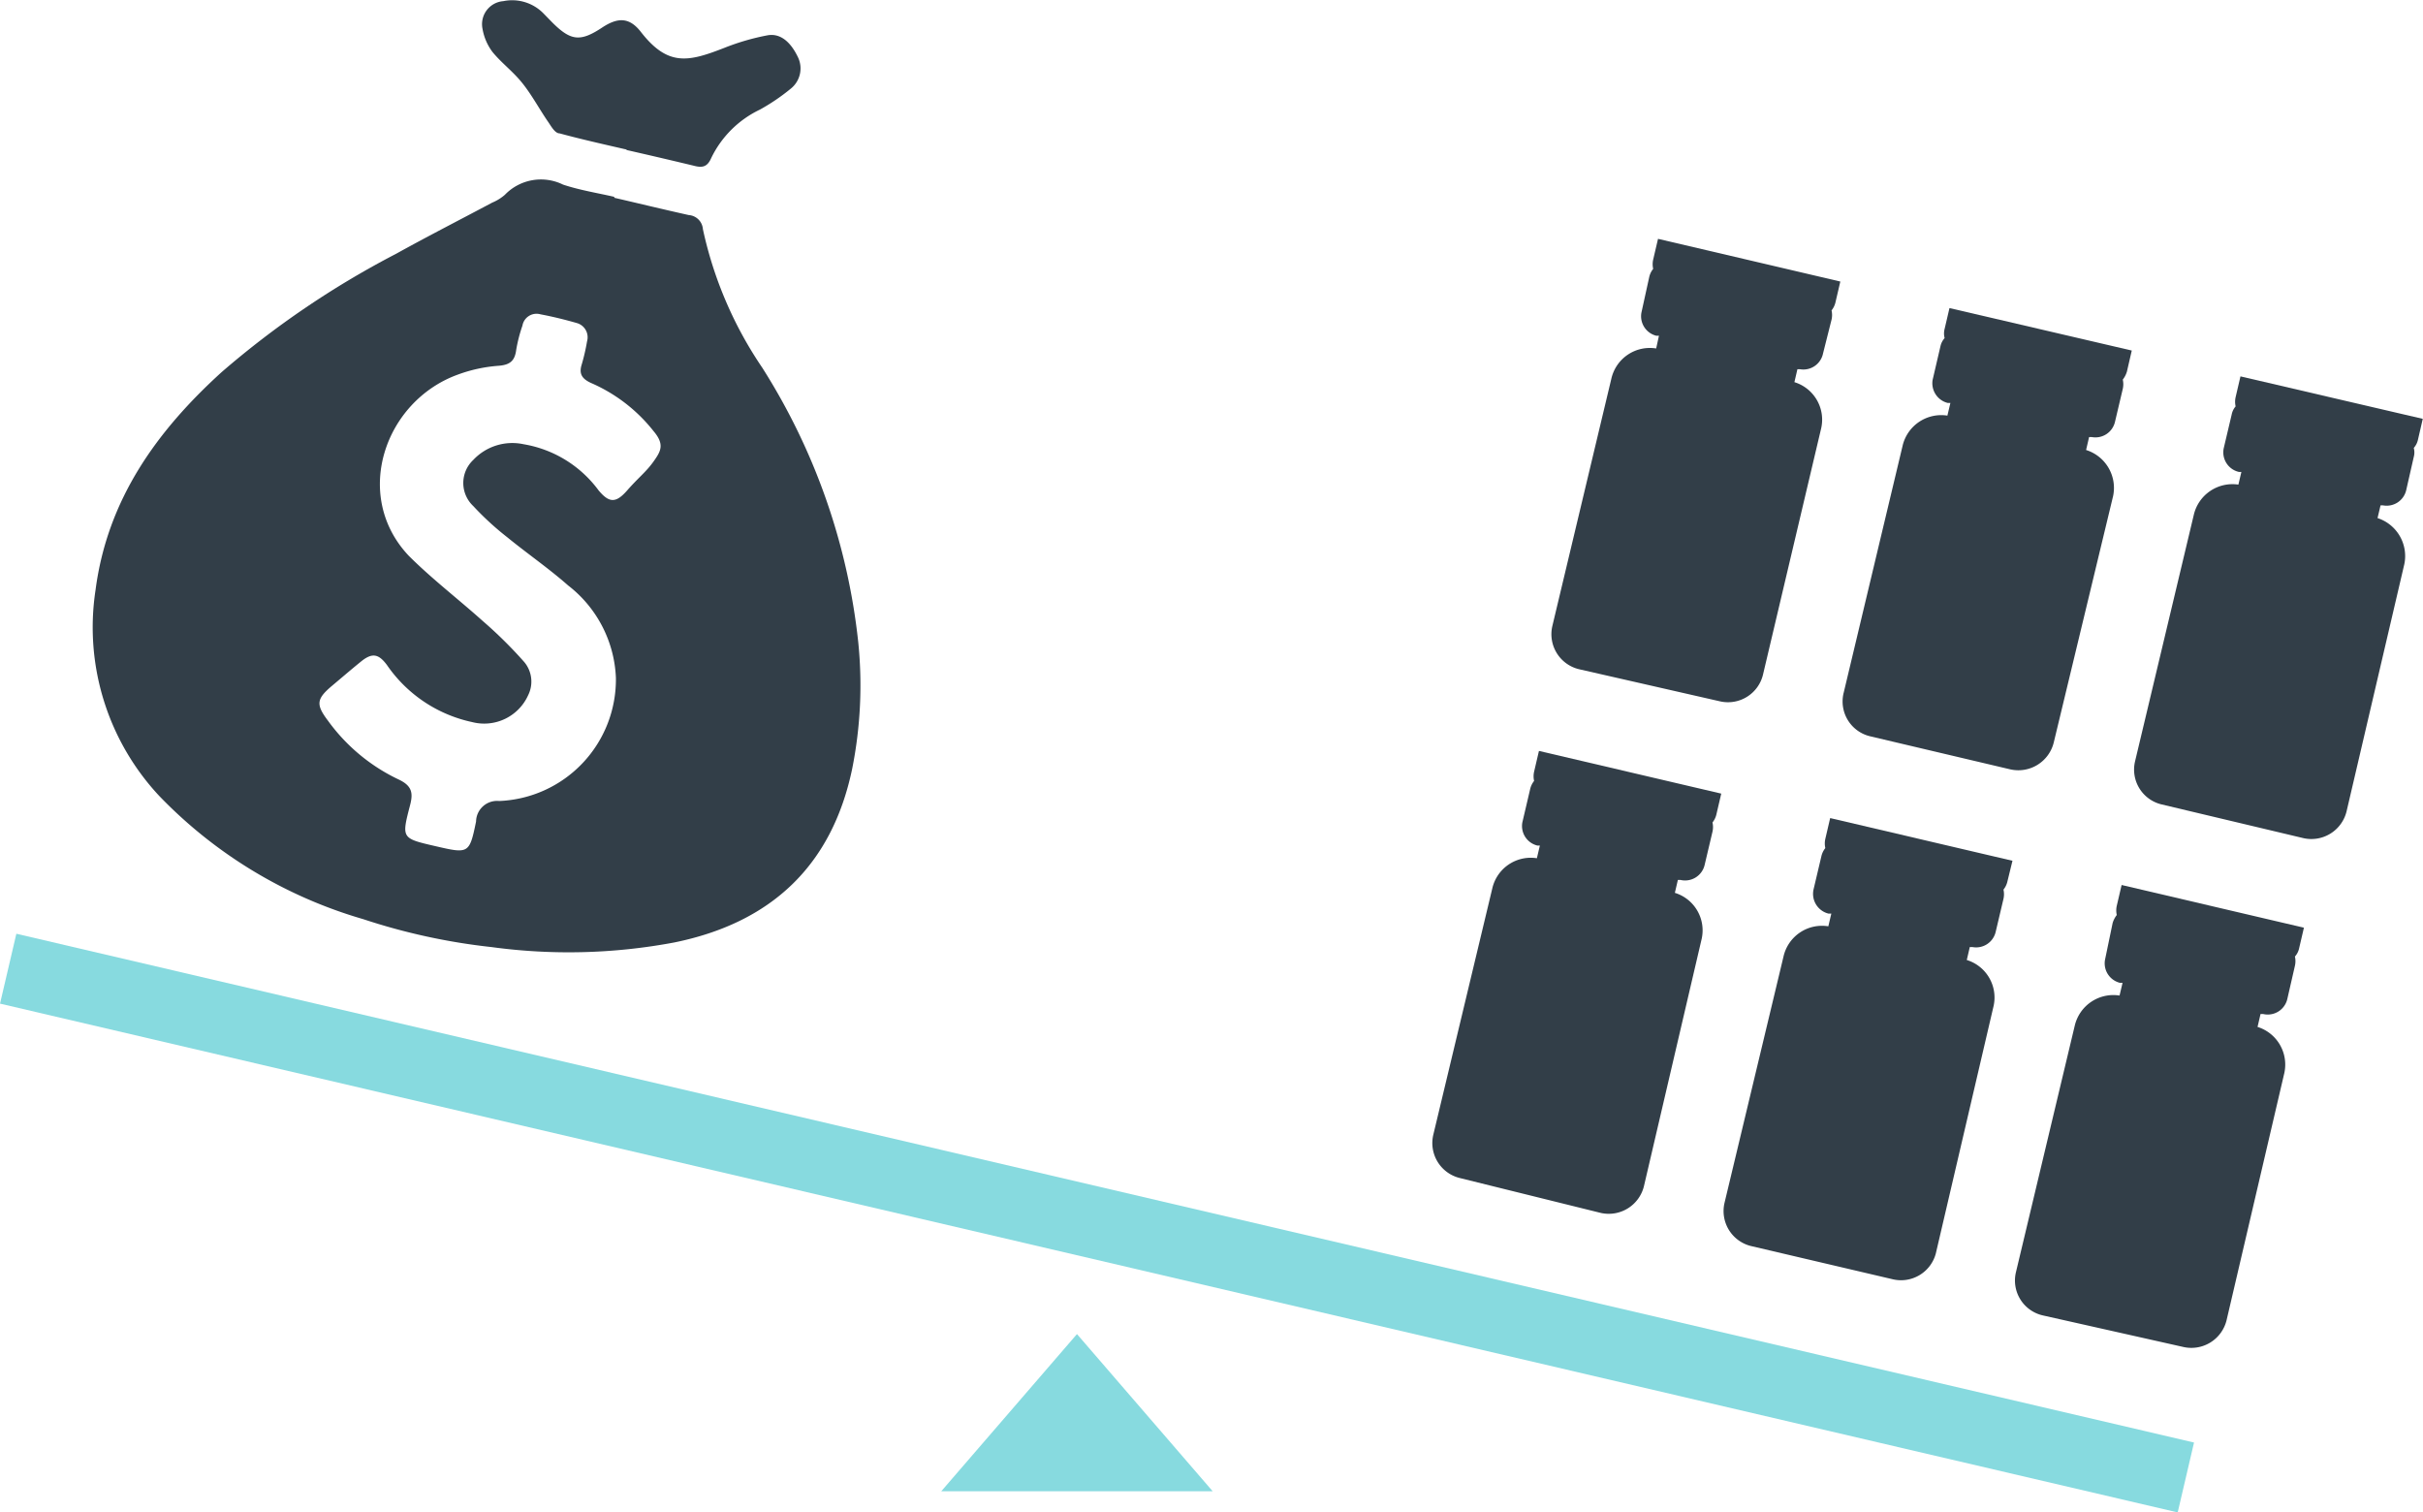
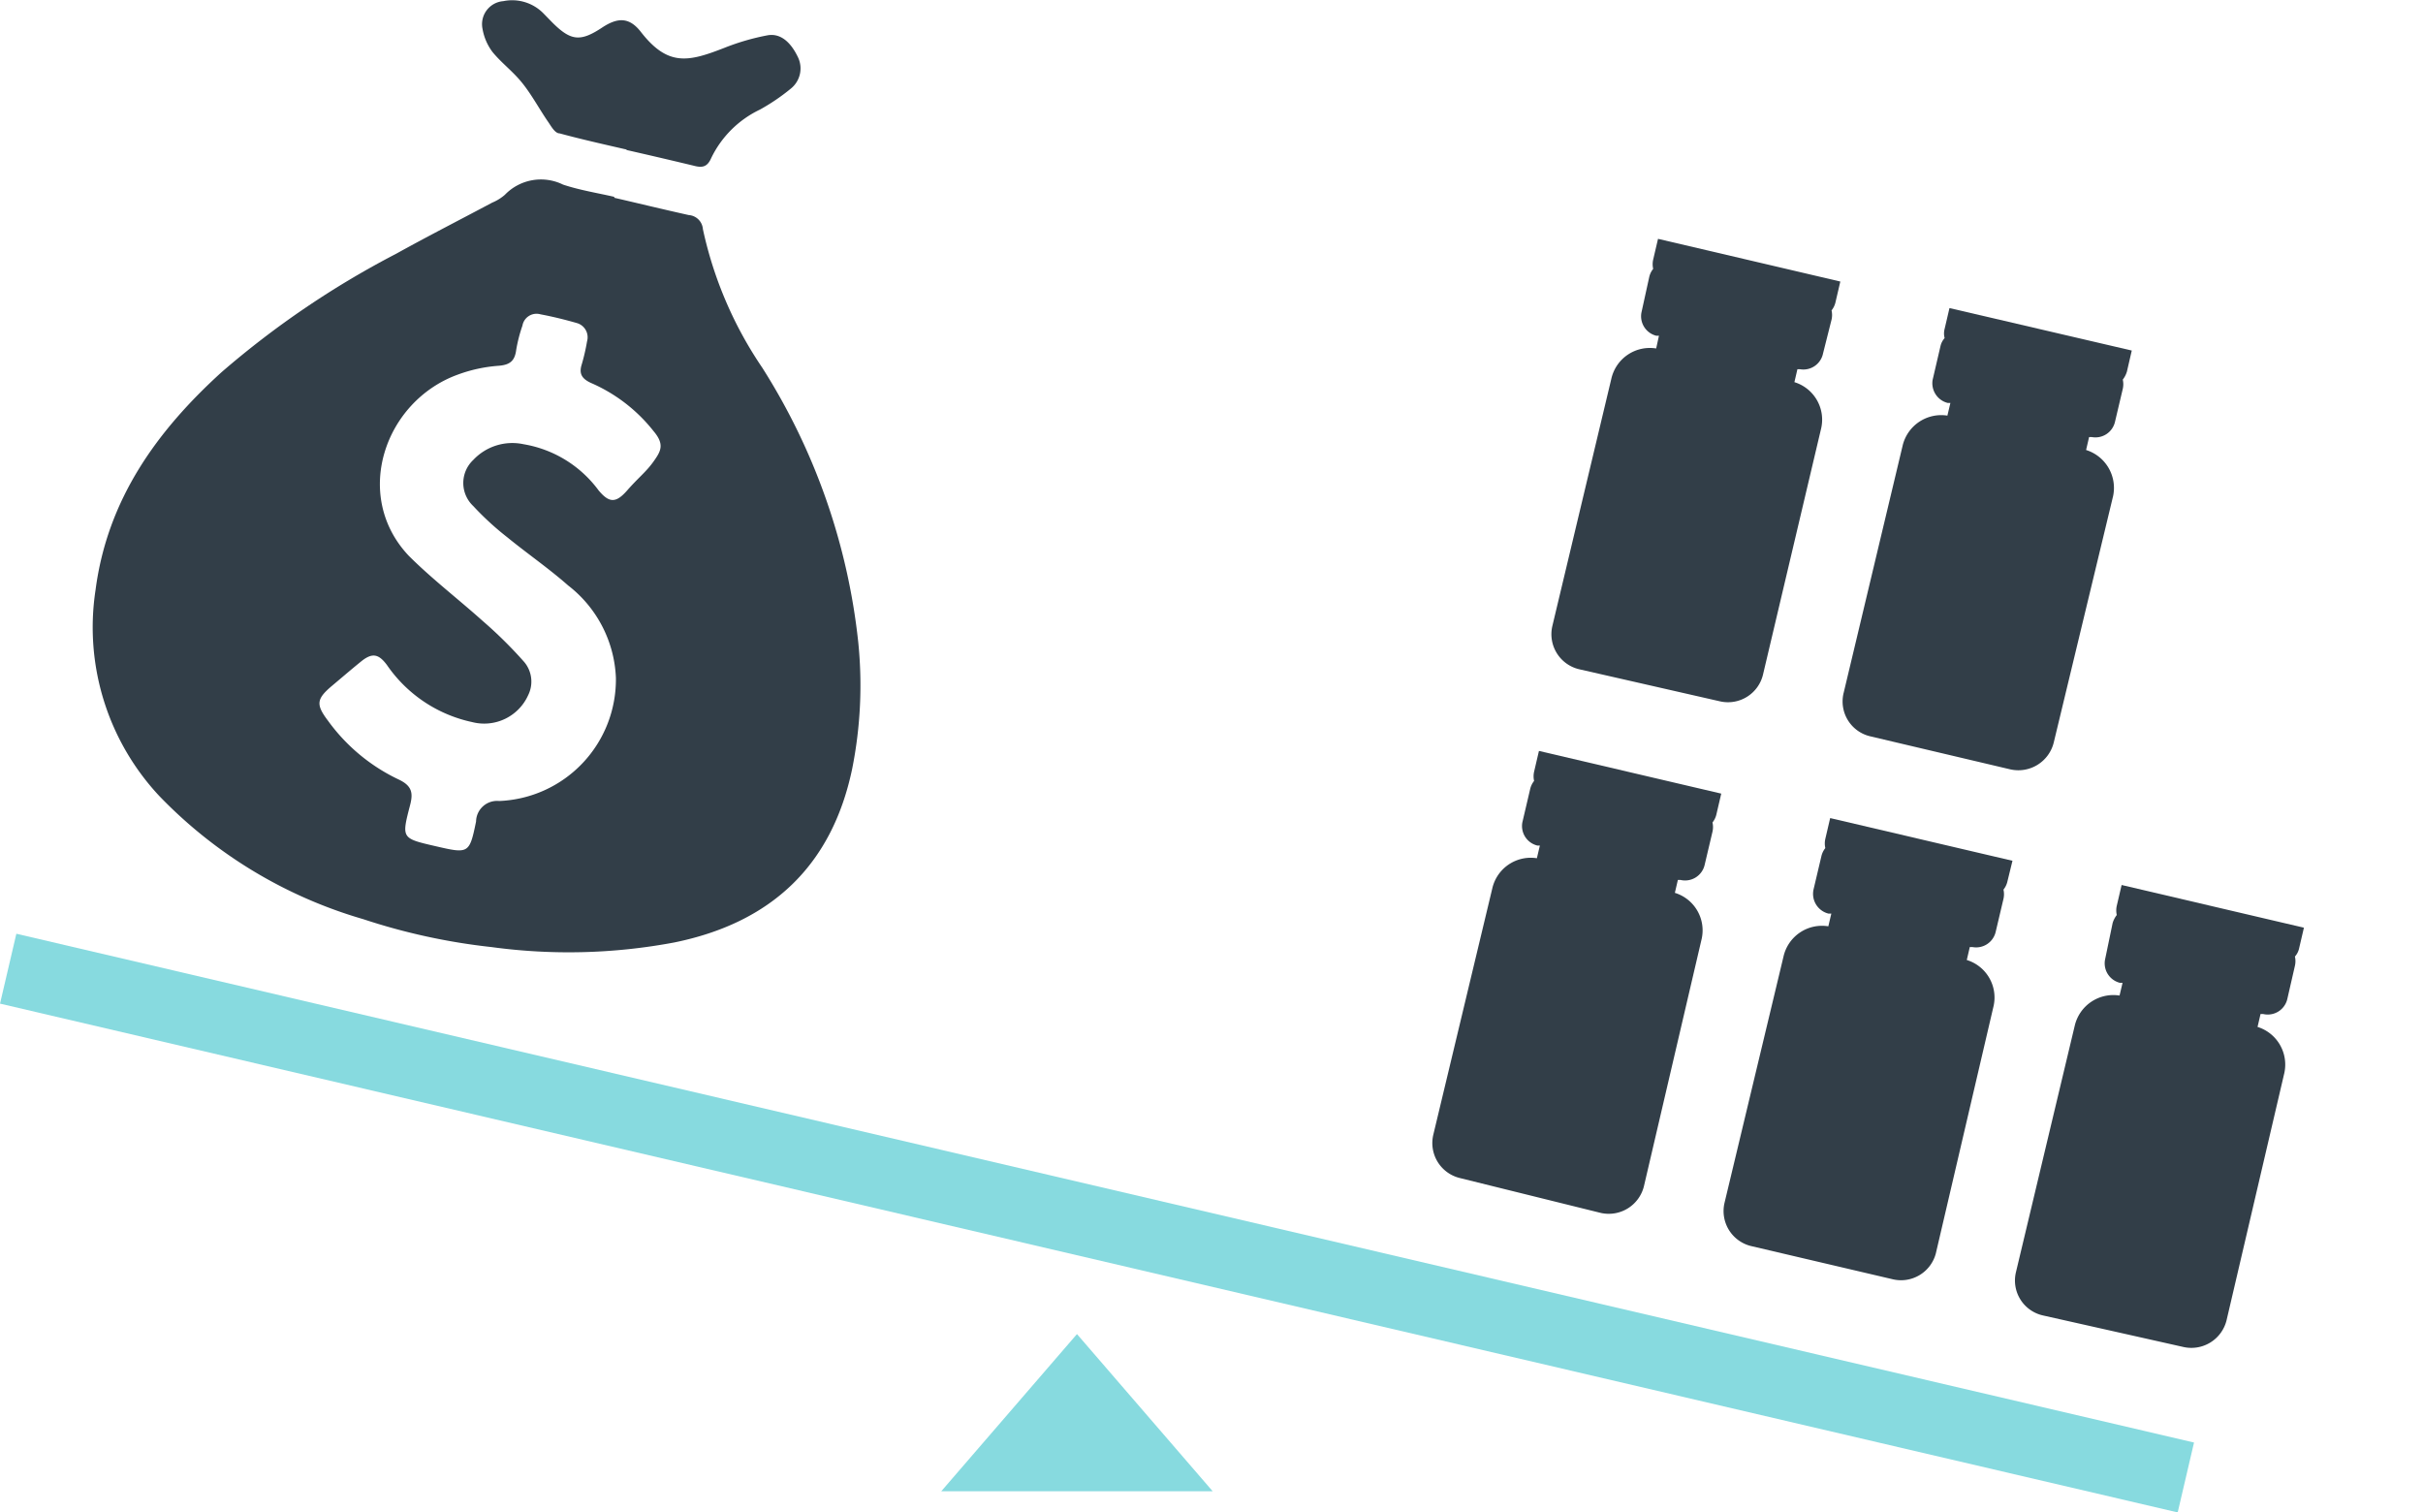
<svg xmlns="http://www.w3.org/2000/svg" viewBox="0 0 105 65.54">
  <defs>
    <style>.cls-1{fill:#323e48;}.cls-2{fill:#87dadf;}</style>
  </defs>
  <title>manufacture-affordable-prices</title>
  <g id="Capa_2" data-name="Capa 2">
    <g id="info">
      <path class="cls-1" d="M68.43,29a1.56,1.56,0,0,1-1.16-1.87L69.83,16.4a1.71,1.71,0,0,1,1.94-1.3l.12-.55-.11,0a.87.87,0,0,1-.65-1L71.47,12a.88.88,0,0,1,.17-.35.9.9,0,0,1,0-.4l.21-.9,7.9,1.85-.21.9a.88.88,0,0,1-.17.35.9.9,0,0,1,0,.4L79,15.32A.87.87,0,0,1,78,16l-.11,0-.13.56a1.7,1.7,0,0,1,1.16,2L76.4,29.23a1.56,1.56,0,0,1-1.87,1.16Z" />
      <path class="cls-1" d="M81.06,31.91A1.55,1.55,0,0,1,79.9,30l2.55-10.69a1.72,1.72,0,0,1,1.94-1.3l.13-.55-.12,0a.88.88,0,0,1-.65-1L84.09,15a.78.78,0,0,1,.18-.35.77.77,0,0,1,0-.4l.21-.9,7.9,1.84-.21.91a1.06,1.06,0,0,1-.18.35.9.9,0,0,1,0,.4l-.34,1.44a.87.87,0,0,1-1,.65l-.12,0-.13.56a1.72,1.72,0,0,1,1.17,2L89,32.17a1.58,1.58,0,0,1-1.88,1.17Z" />
-       <path class="cls-1" d="M93.68,34.86A1.55,1.55,0,0,1,92.52,33L95.07,22.3A1.72,1.72,0,0,1,97,21l.13-.55-.11,0a.87.87,0,0,1-.65-1.05l.34-1.44a.77.77,0,0,1,.17-.35.9.9,0,0,1,0-.4l.21-.9,7.9,1.84-.21.91a.78.78,0,0,1-.18.35.74.74,0,0,1,0,.39l-.33,1.45a.87.87,0,0,1-1,.65l-.11,0-.13.55a1.73,1.73,0,0,1,1.16,2l-2.5,10.7a1.57,1.57,0,0,1-1.87,1.17Z" />
      <path class="cls-1" d="M63.27,51.05a1.56,1.56,0,0,1-1.16-1.87l2.56-10.69a1.71,1.71,0,0,1,1.93-1.3l.13-.55-.11,0a.87.87,0,0,1-.65-1l.34-1.45a.88.88,0,0,1,.17-.35.9.9,0,0,1,0-.4l.21-.9,7.9,1.85-.21.9a.88.88,0,0,1-.17.35.9.9,0,0,1,0,.4l-.34,1.44a.87.87,0,0,1-1.05.65l-.11,0-.13.56a1.7,1.7,0,0,1,1.16,2l-2.5,10.71a1.57,1.57,0,0,1-1.87,1.16Z" />
      <path class="cls-1" d="M75.9,54a1.56,1.56,0,0,1-1.17-1.87l2.56-10.69a1.71,1.71,0,0,1,1.94-1.3l.13-.55-.12,0a.88.88,0,0,1-.65-1.05l.34-1.44a.88.88,0,0,1,.17-.35.9.9,0,0,1,0-.4l.21-.9,7.9,1.85-.22.9a.88.88,0,0,1-.17.35.9.9,0,0,1,0,.4l-.34,1.44a.87.87,0,0,1-1,.65l-.12,0-.13.56a1.7,1.7,0,0,1,1.16,2l-2.5,10.71A1.56,1.56,0,0,1,82,55.43Z" />
      <path class="cls-1" d="M88.52,57a1.55,1.55,0,0,1-1.16-1.87l2.55-10.69a1.72,1.72,0,0,1,1.94-1.3l.13-.55-.11,0a.87.87,0,0,1-.65-1L91.55,40a1.06,1.06,0,0,1,.18-.35.9.9,0,0,1,0-.4l.21-.9,7.9,1.85-.21.9a.78.78,0,0,1-.18.35.9.9,0,0,1,0,.4l-.33,1.44a.87.87,0,0,1-1.05.65l-.11,0-.13.56a1.71,1.71,0,0,1,1.16,2l-2.5,10.7a1.57,1.57,0,0,1-1.87,1.17Z" />
      <path class="cls-1" d="M26.62,8.57c1.08.25,2.15.51,3.23.75a.66.66,0,0,1,.61.61,17.08,17.08,0,0,0,2.57,6,27.65,27.65,0,0,1,4.16,11.88,18.44,18.44,0,0,1-.26,5.5c-.88,4.22-3.53,6.68-7.71,7.53a24.76,24.76,0,0,1-7.92.2,27,27,0,0,1-5.56-1.21A20,20,0,0,1,6.9,34.49a10.7,10.7,0,0,1-2.76-8.92c.51-3.92,2.65-6.89,5.47-9.45A39,39,0,0,1,17.16,11c1.37-.76,2.78-1.48,4.17-2.22a2,2,0,0,0,.55-.34A2.17,2.17,0,0,1,24.4,8c.72.24,1.48.36,2.22.53ZM18.84,36.66c1.47.34,1.5.35,1.79-1.06a.91.91,0,0,1,1-.89,5.27,5.27,0,0,0,5.06-5.34,5.33,5.33,0,0,0-2.07-4c-.84-.74-1.77-1.38-2.64-2.09a12.51,12.51,0,0,1-1.47-1.35,1.37,1.37,0,0,1,0-2,2.32,2.32,0,0,1,2.18-.68,5.08,5.08,0,0,1,3.25,2c.46.55.75.56,1.24,0S28,20.45,28.32,20s.49-.74,0-1.32a7,7,0,0,0-2.72-2.09c-.38-.18-.52-.39-.39-.8a8.68,8.68,0,0,0,.23-1A.64.64,0,0,0,25,14c-.52-.15-1.05-.28-1.58-.38a.62.62,0,0,0-.78.49,6.48,6.48,0,0,0-.27,1.05c-.06.47-.26.65-.76.69a6.44,6.44,0,0,0-1.79.39c-3.16,1.16-4.56,5.24-2.11,7.84,1,1,2.15,1.88,3.21,2.83a18.9,18.9,0,0,1,1.8,1.78,1.32,1.32,0,0,1,.17,1.43,2.09,2.09,0,0,1-2.43,1.17,6,6,0,0,1-3.69-2.47c-.37-.5-.65-.54-1.13-.15s-.86.72-1.29,1.08c-.64.55-.66.79-.13,1.49a8,8,0,0,0,3.06,2.54c.59.28.63.6.48,1.15C17.4,36.32,17.41,36.33,18.84,36.66Z" />
      <path class="cls-1" d="M27.15,6.48c-1-.23-1.94-.44-2.9-.7-.19,0-.35-.28-.47-.46-.39-.56-.71-1.17-1.13-1.7s-.91-.88-1.31-1.37a2.32,2.32,0,0,1-.43-1,1,1,0,0,1,.9-1.2,1.9,1.9,0,0,1,1.74.53l.38.39c.81.81,1.22.85,2.17.22.67-.44,1.17-.45,1.67.19,1.18,1.52,2.07,1.3,3.63.69a10.14,10.14,0,0,1,1.86-.54c.56-.1,1,.29,1.31.93a1.12,1.12,0,0,1-.3,1.38,8.77,8.77,0,0,1-1.34.91,4.48,4.48,0,0,0-2.11,2.1c-.17.39-.39.43-.76.33-1-.24-1.94-.46-2.91-.68Z" />
      <rect class="cls-2" x="45.98" y="4.55" width="3.11" height="96.91" transform="translate(-14.89 87.23) rotate(-76.85)" />
      <polygon class="cls-2" points="40.79 64.62 46.67 57.81 52.55 64.62 40.79 64.62" />
    </g>
  </g>
</svg>